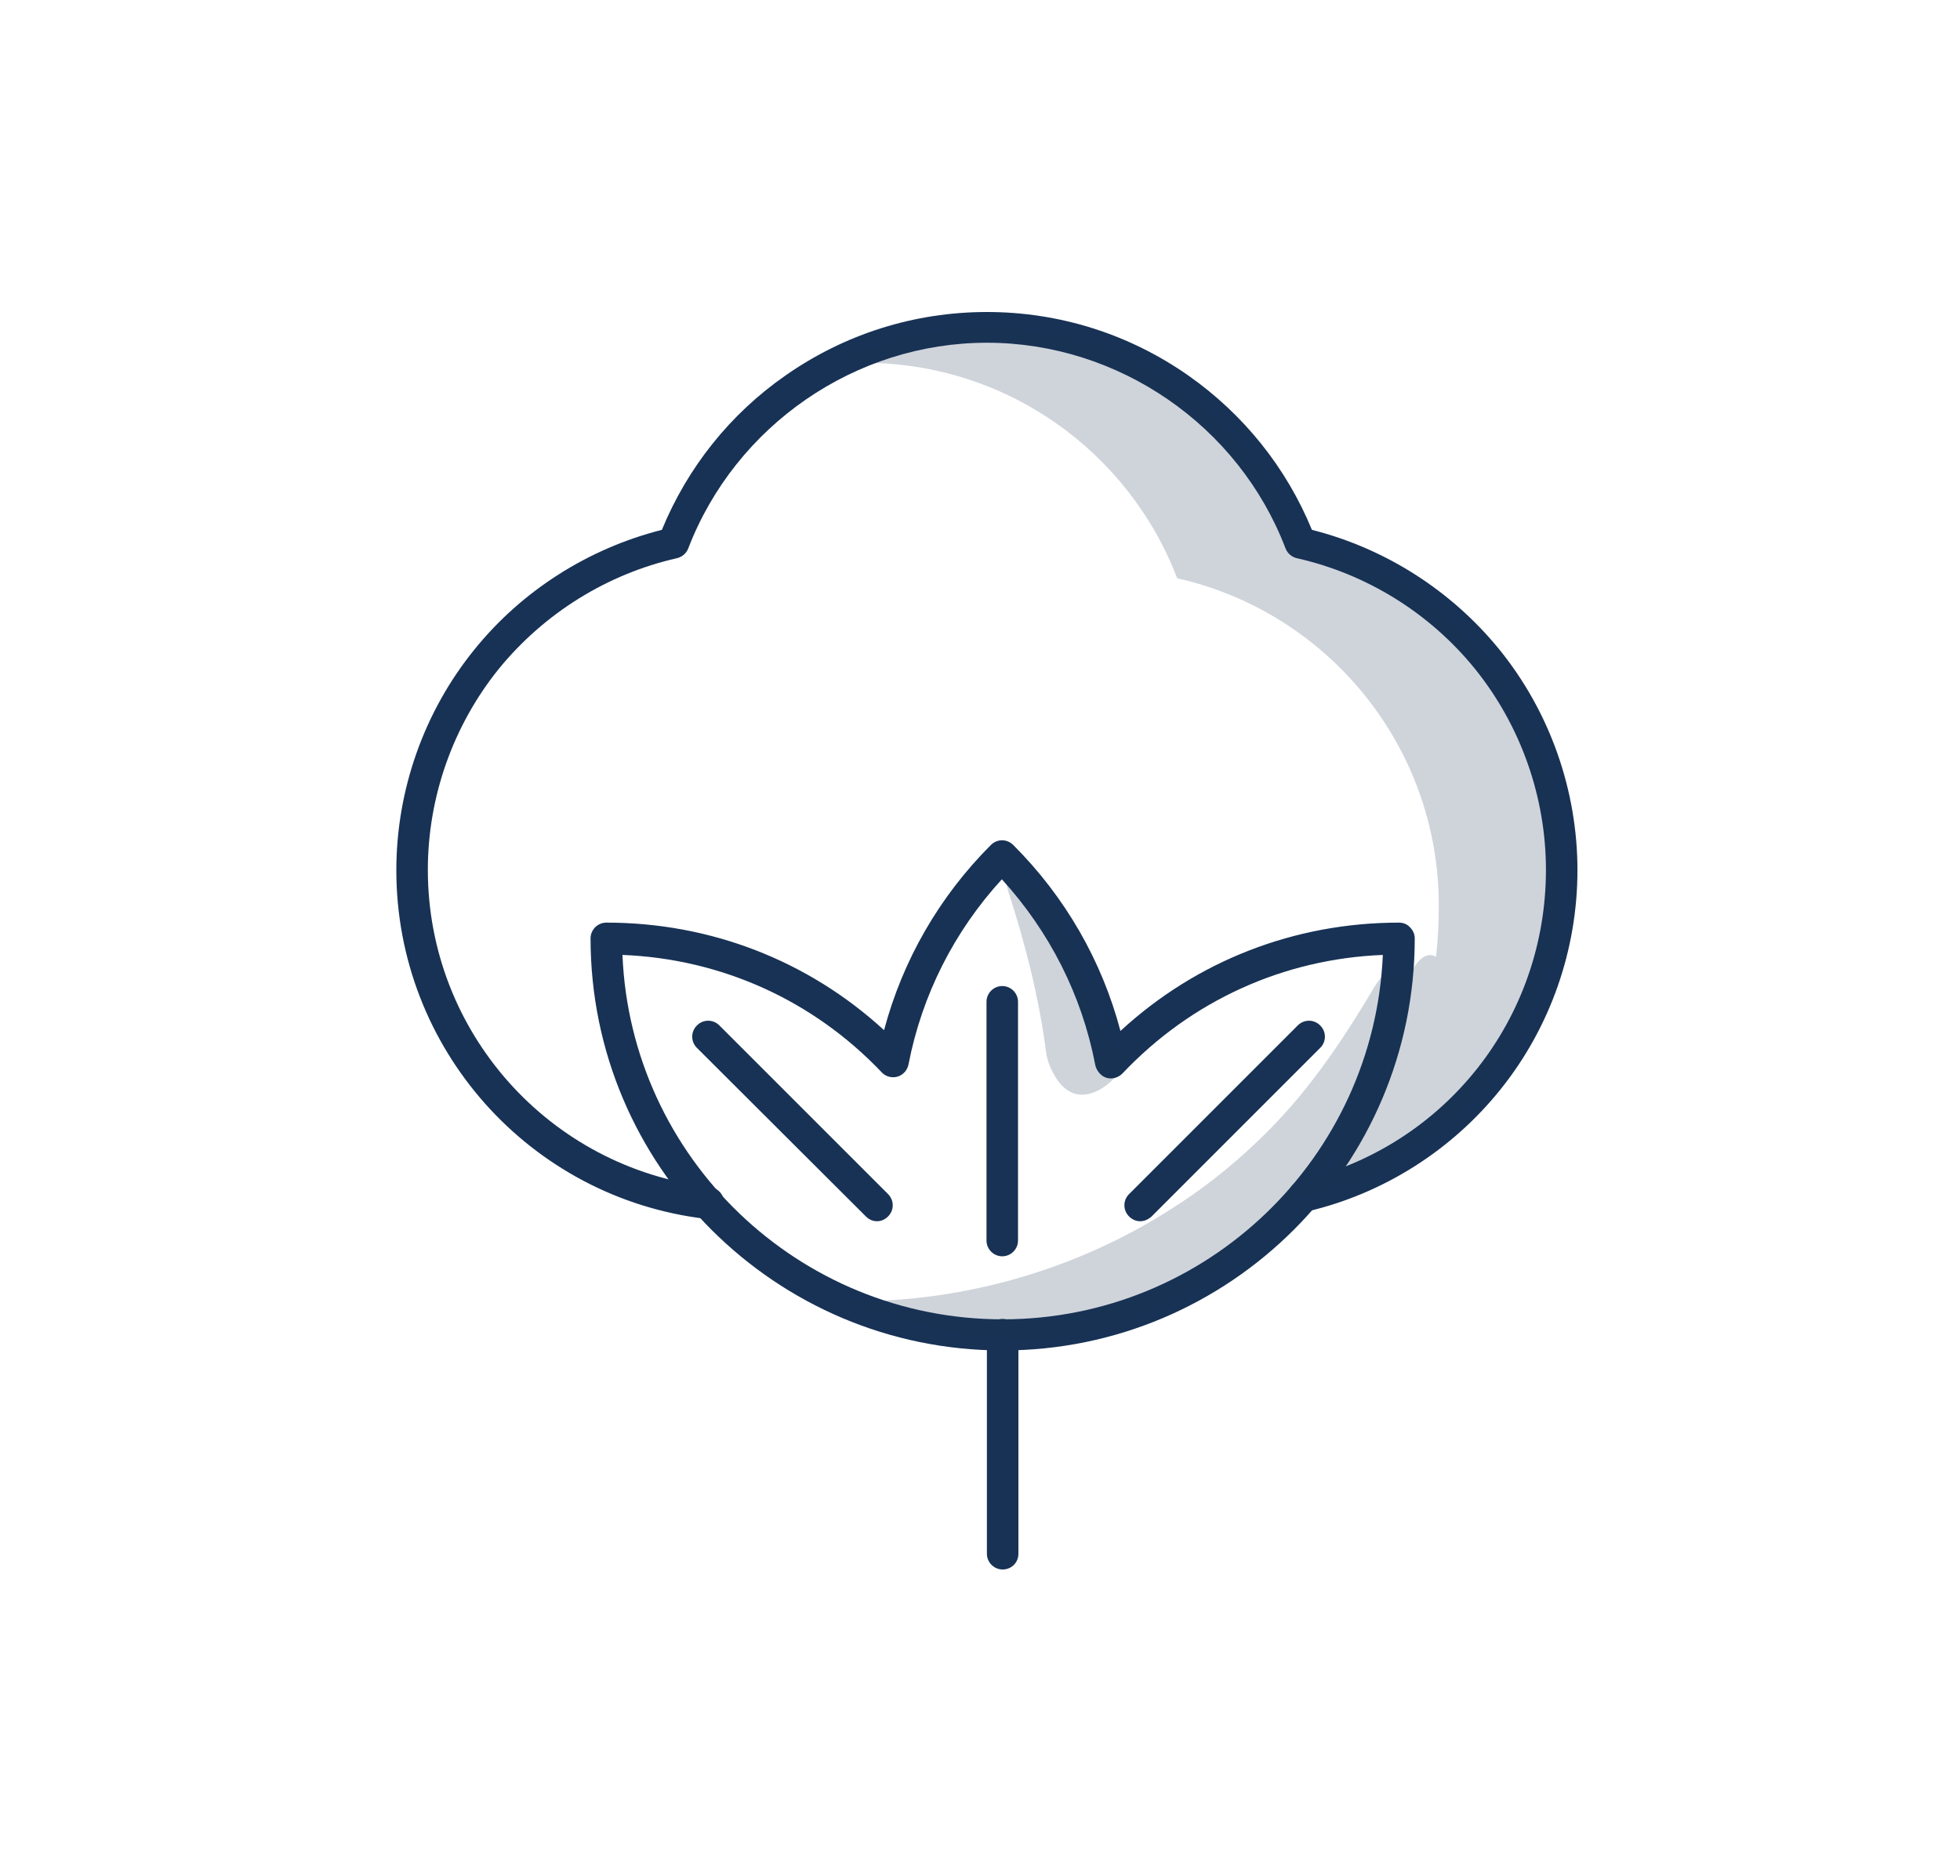
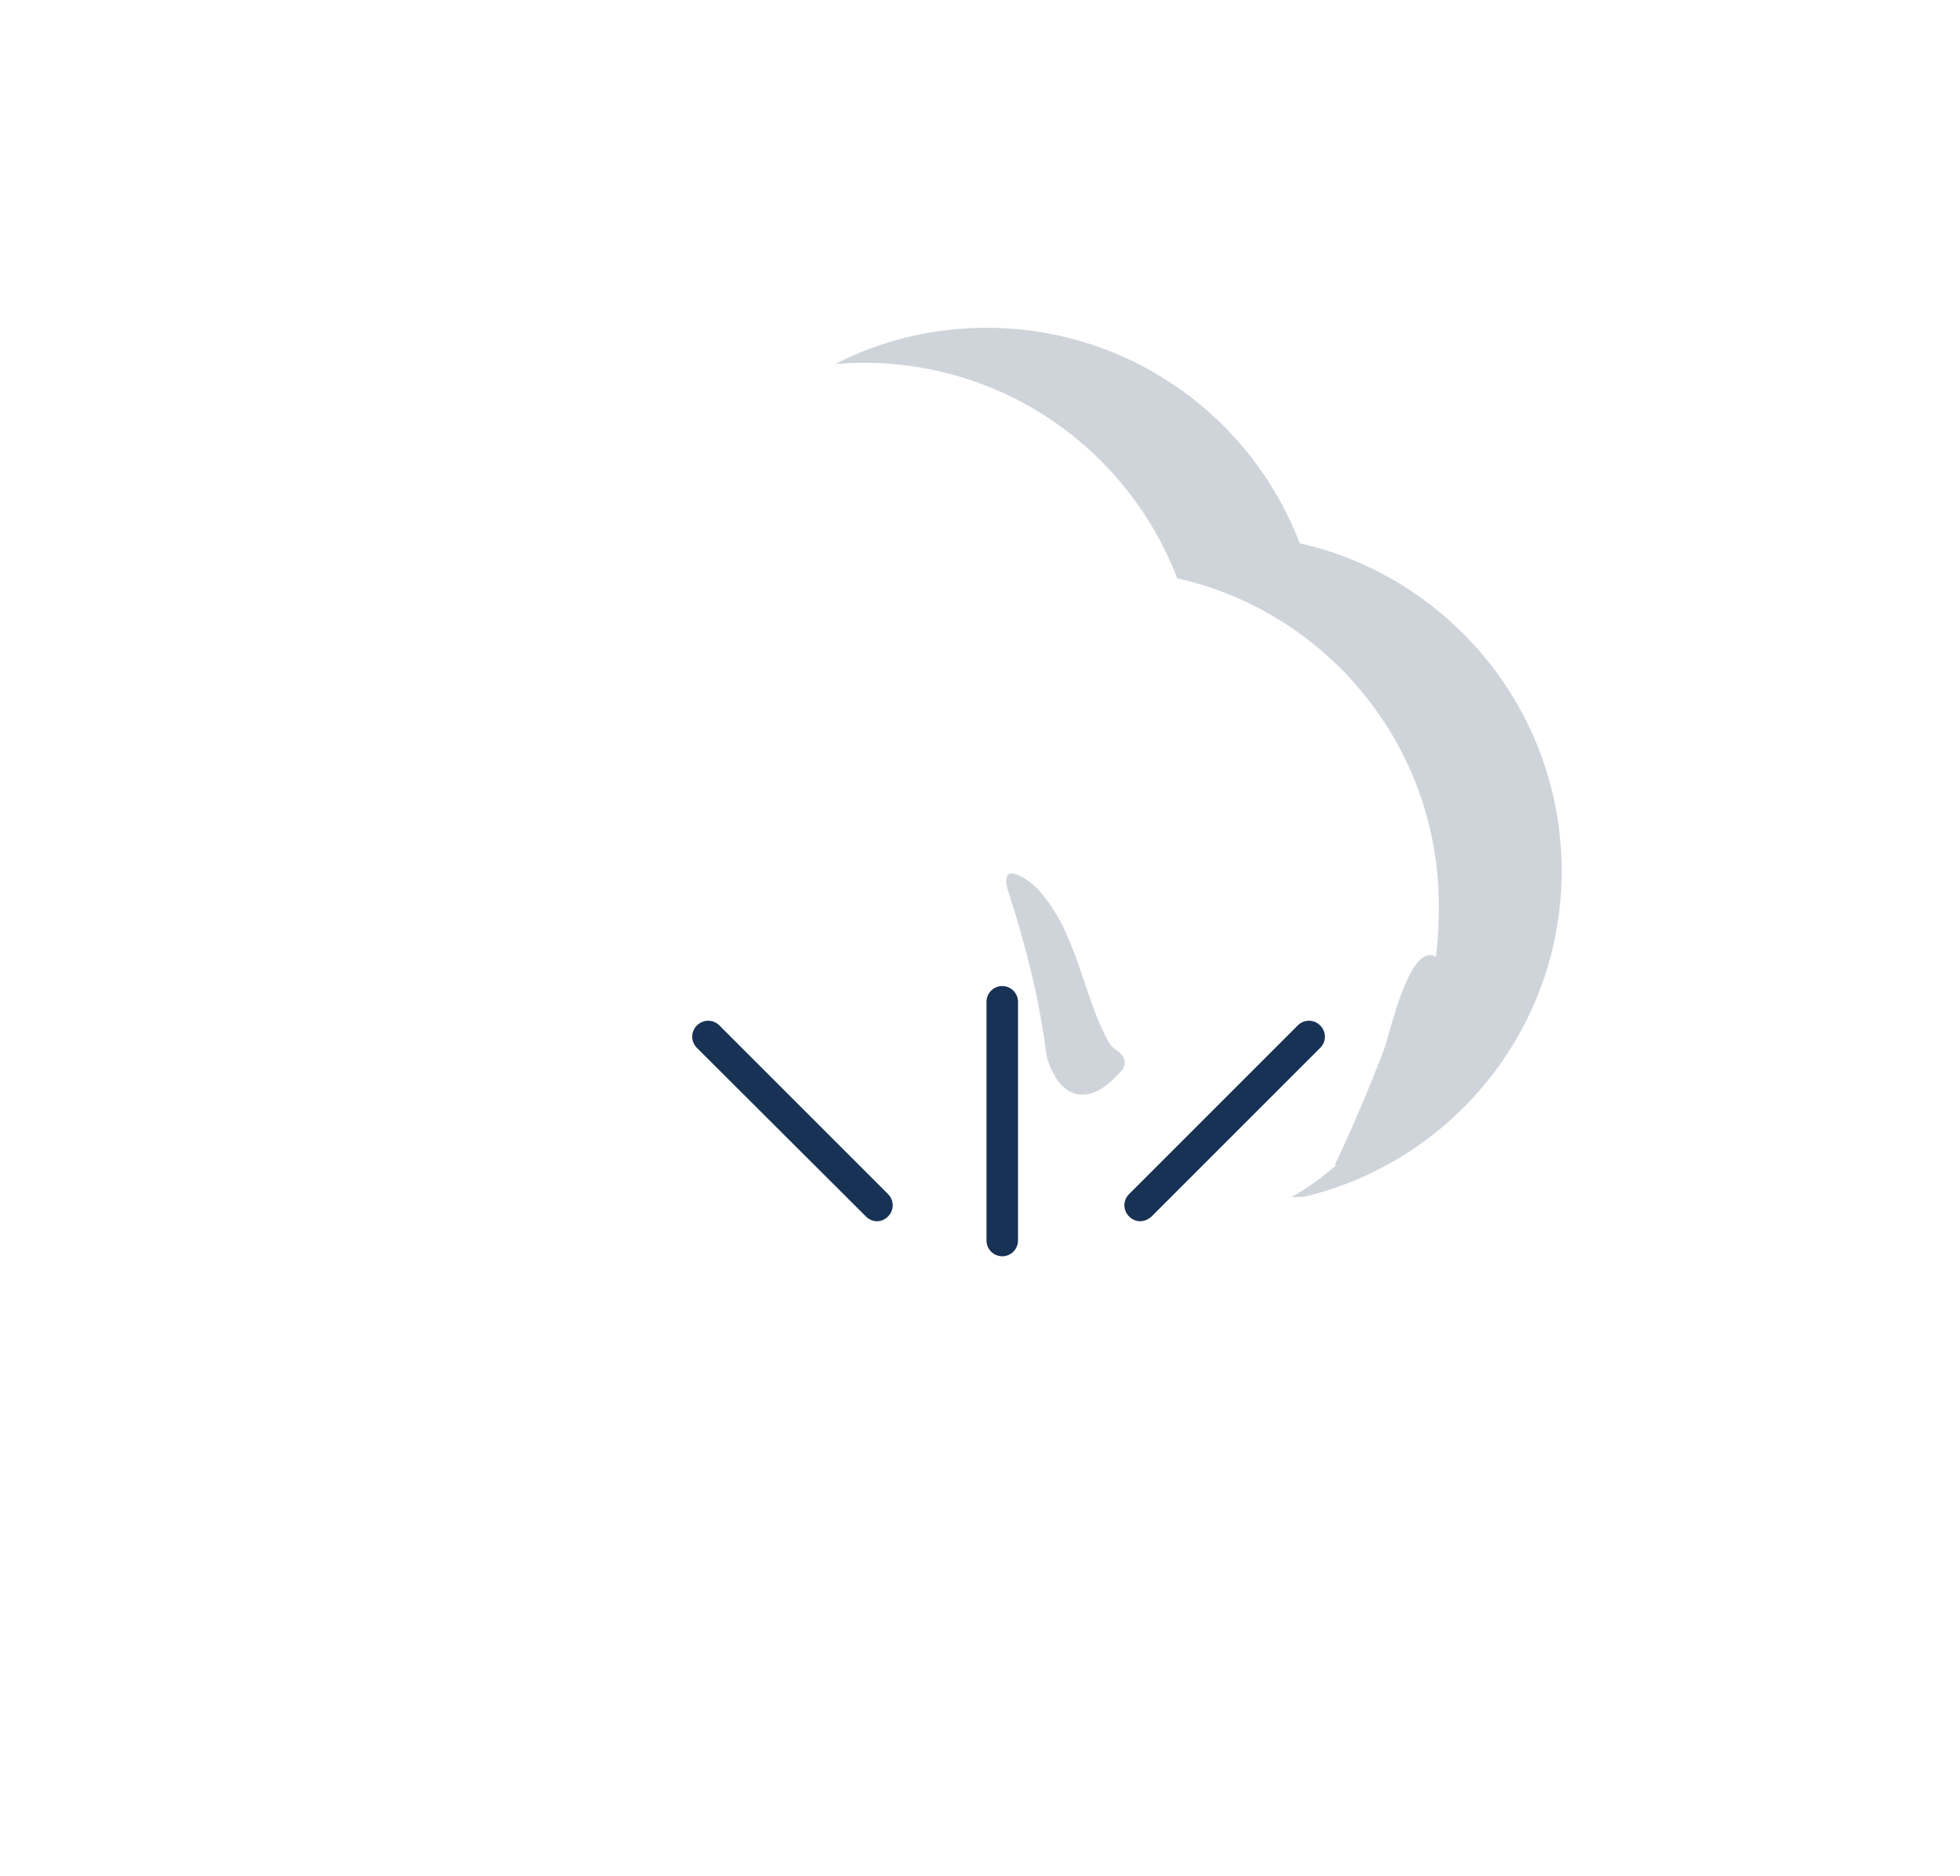
<svg xmlns="http://www.w3.org/2000/svg" version="1.1" id="Layer_1" x="0px" y="0px" viewBox="0 0 497.5 476.2" style="enable-background:new 0 0 497.5 476.2;" xml:space="preserve">
  <style type="text/css">
	.st0{fill:#183255;}
	.st1{opacity:0.21;fill:#183255;}
</style>
-   <path class="st0" d="M254.5,342.8c-57.7,0-104.6-46.9-104.6-104.6c0-2.2,1.8-4,4-4c26.4,0,51.2,9.6,70.5,27.3  c4.7-17.7,14-33.9,27.1-47c1.6-1.6,4.1-1.6,5.7,0c13.2,13.2,22.5,29.4,27.2,47.2c19.3-17.8,44.2-27.5,70.7-27.5  c1.1,0,2.1,0.4,2.8,1.2c0.8,0.8,1.2,1.8,1.2,2.8C359.1,295.9,312.2,342.8,254.5,342.8z M158,242.4c2.1,51.4,44.6,92.5,96.5,92.5  c51.9,0,94.3-41.1,96.5-92.5c-25.2,1-48.6,11.6-66.1,30.1c-1.4,1.4-3.6,1.7-5.2,0.5c-0.9-0.7-1.5-1.7-1.7-2.7  c-3.4-17.7-11.6-33.8-23.7-47.1c-12.1,13.2-20.3,29.4-23.7,47c-0.3,1.5-1.4,2.7-2.8,3.1c-1.4,0.4-3,0-4-1.1  C206.4,253.9,183.1,243.4,158,242.4z" />
-   <path class="st0" d="M179.7,309.4c-0.2,0-0.3,0-0.5,0c-44.8-5.3-78.6-43.3-78.6-88.5c0-20.3,7-40.2,19.8-56  c12.1-15,29-25.7,47.6-30.4c6.5-15.8,17.3-29.4,31.4-39.2c15-10.5,32.7-16.1,51.1-16.1s36.1,5.6,51.1,16.1  c14.1,9.9,24.9,23.4,31.4,39.2c18.6,4.7,35.4,15.4,47.6,30.4c12.8,15.8,19.8,35.7,19.8,56c0,20.2-6.9,39.9-19.5,55.6  c-12.4,15.5-29.8,26.5-49,31c-2.2,0.5-4.3-0.8-4.8-3c-0.5-2.2,0.8-4.3,3-4.8c36.7-8.7,62.3-41.1,62.3-78.9c0-18.5-6.4-36.6-18-51  c-11.5-14.2-27.5-24.1-45.2-28.1c-1.3-0.3-2.4-1.2-2.9-2.5c-11.9-31.2-42.4-52.2-75.8-52.2c-33.4,0-63.8,21-75.8,52.2  c-0.5,1.3-1.6,2.2-2.9,2.5c-17.7,4-33.7,14-45.2,28.1c-11.6,14.4-18,32.5-18,51c0,41.1,30.8,75.7,71.6,80.5c2.2,0.3,3.8,2.2,3.5,4.4  C183.4,307.9,181.7,309.4,179.7,309.4z" />
-   <path class="st0" d="M254.5,398.4c-2.2,0-4-1.8-4-4v-55.6c0-2.2,1.8-4,4-4s4,1.8,4,4v55.6C258.5,396.7,256.7,398.4,254.5,398.4z" />
-   <path class="st1" d="M296.8,307.2c-24.7,15.7-54.2,23.8-83.5,23.1c12,3.7,24.1,7.3,36.6,8.9c12.5,1.6,25.5,0.9,37.1-3.8  c11.4-4.6,21-12.9,30.2-21.2c11-9.9,21.9-20,29.6-32.6c4.6-7.5,8-15.8,9.2-24.6c0.3-2.3,1.9-9.4-0.5-10.8c-2.7-1.5-5.4,2.4-6.5,4.1  c-8.6,14.5-17.6,27.9-30,39.6C312.2,296.4,304.8,302.2,296.8,307.2z" />
  <path class="st1" d="M265.5,266.9c0.3,2.5,1.4,5,2.8,7.1c1.1,1.7,2.8,3.2,4.8,3.7c2.1,0.5,4.3-0.1,6.2-1.2s3.4-2.6,4.9-4.2  c0.5-0.5,1-1.1,1.2-1.8c0.3-0.9-0.1-2-0.7-2.8c-0.6-0.8-1.5-1.1-2.2-1.8c-0.8-0.7-1.2-1.5-1.7-2.5c-1.2-2.4-2.3-4.9-3.2-7.4  c-1.9-5.1-3.4-10.3-5.4-15.3c-2-5.3-4.7-10.5-8.5-14.7c-3.3-3.6-10.4-7.7-7.7,0.5C260.3,239.8,263.7,253.1,265.5,266.9z" />
  <path class="st1" d="M329.9,137.9c-12.2-32-43.2-54.7-79.5-54.7c-13.8,0-26.9,3.3-38.4,9.2c2.4-0.2,4.9-0.3,7.3-0.3  c36.3,0,67.3,22.7,79.5,54.7c38,8.5,66.4,42.5,66.4,83c0,4.5-0.2,8.8-0.7,13.1c-0.2-0.1-0.4-0.2-0.6-0.3  c-6.4-2.3-11.1,19.8-12.6,23.8c-3.8,9.9-7.9,19.7-12.5,29.3c0.2,0,0.3,0,0.5,0c-3.5,3-7.3,5.8-11.5,8.2l3.2-0.1  c37.5-8.9,65.4-42.6,65.4-82.8C396.3,180.4,367.9,146.5,329.9,137.9z" />
  <path class="st0" d="M222.6,310c-1,0-2-0.4-2.8-1.2L176.9,266c-1.6-1.6-1.6-4.1,0-5.7c1.6-1.6,4.1-1.6,5.7,0l42.8,42.8  c1.6,1.6,1.6,4.1,0,5.7C224.6,309.6,223.6,310,222.6,310z" />
  <path class="st0" d="M289.4,310c-1,0-2-0.4-2.8-1.2c-1.6-1.6-1.6-4.1,0-5.7l42.8-42.8c1.6-1.6,4.1-1.6,5.7,0c1.6,1.6,1.6,4.1,0,5.7  l-42.8,42.8C291.4,309.6,290.4,310,289.4,310z" />
  <path class="st0" d="M254.4,318.9c-2.2,0-4-1.8-4-4v-60.6c0-2.2,1.8-4,4-4s4,1.8,4,4v60.6C258.4,317.1,256.6,318.9,254.4,318.9z" />
</svg>